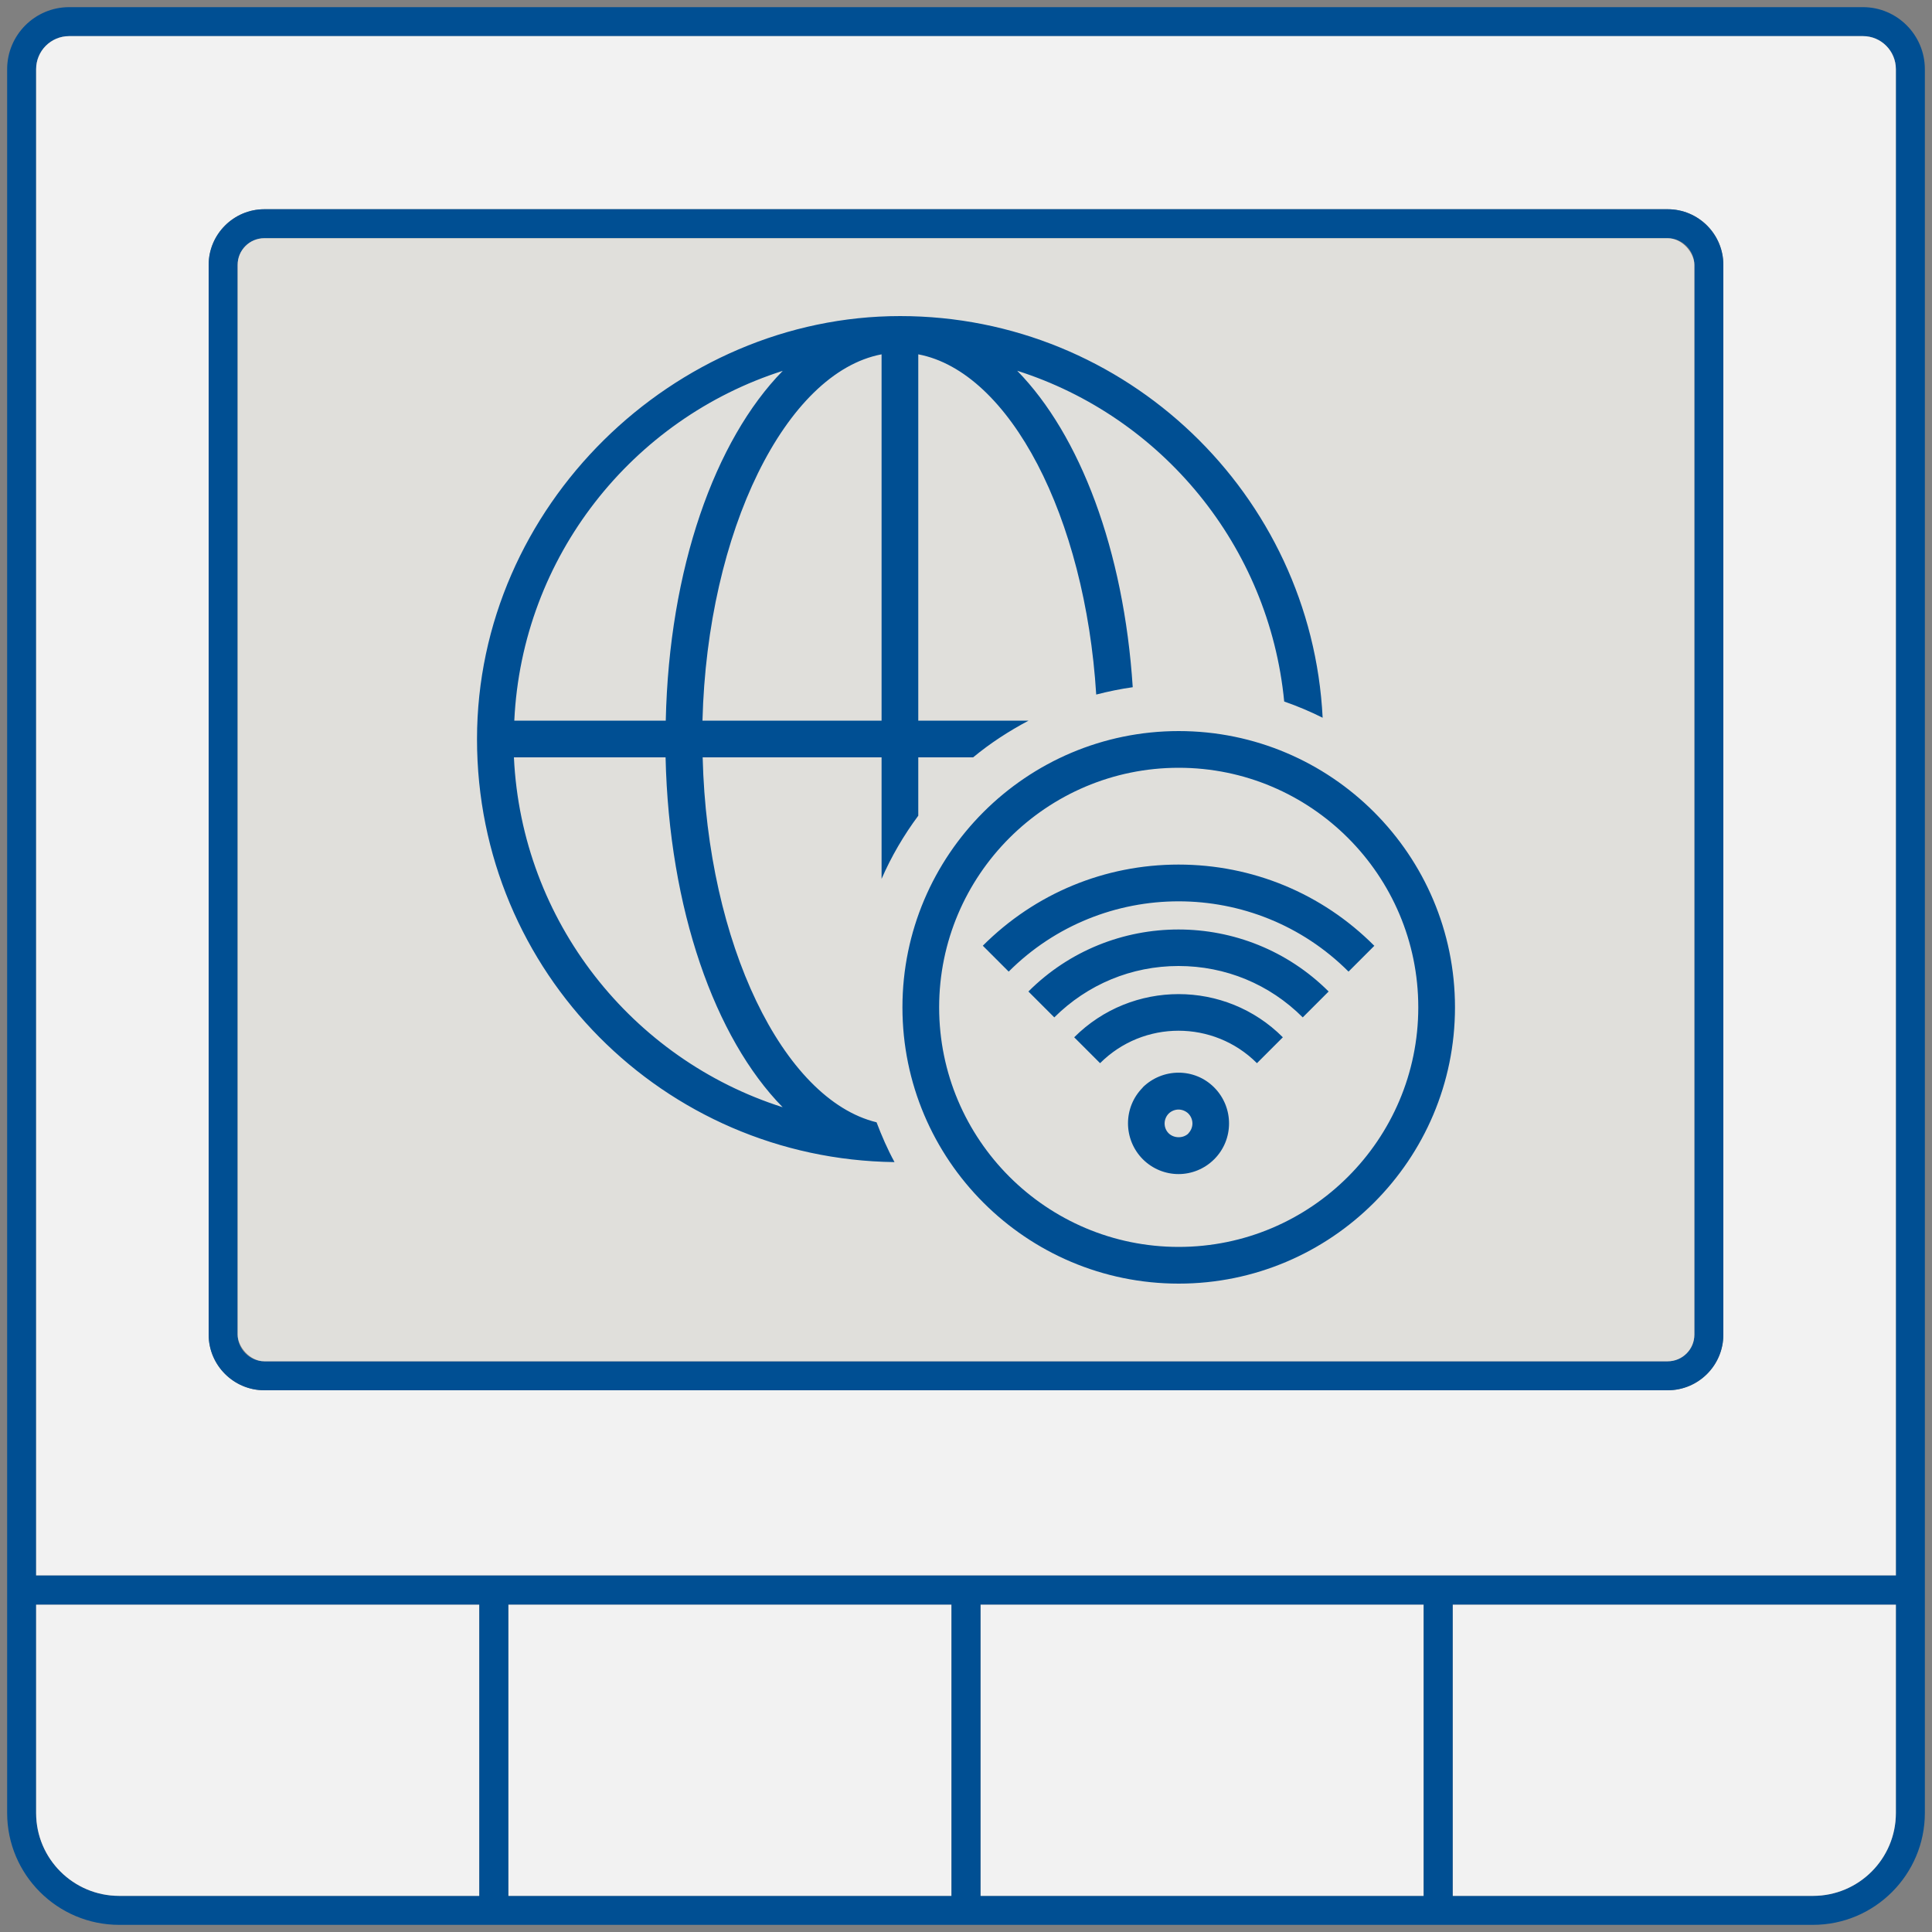
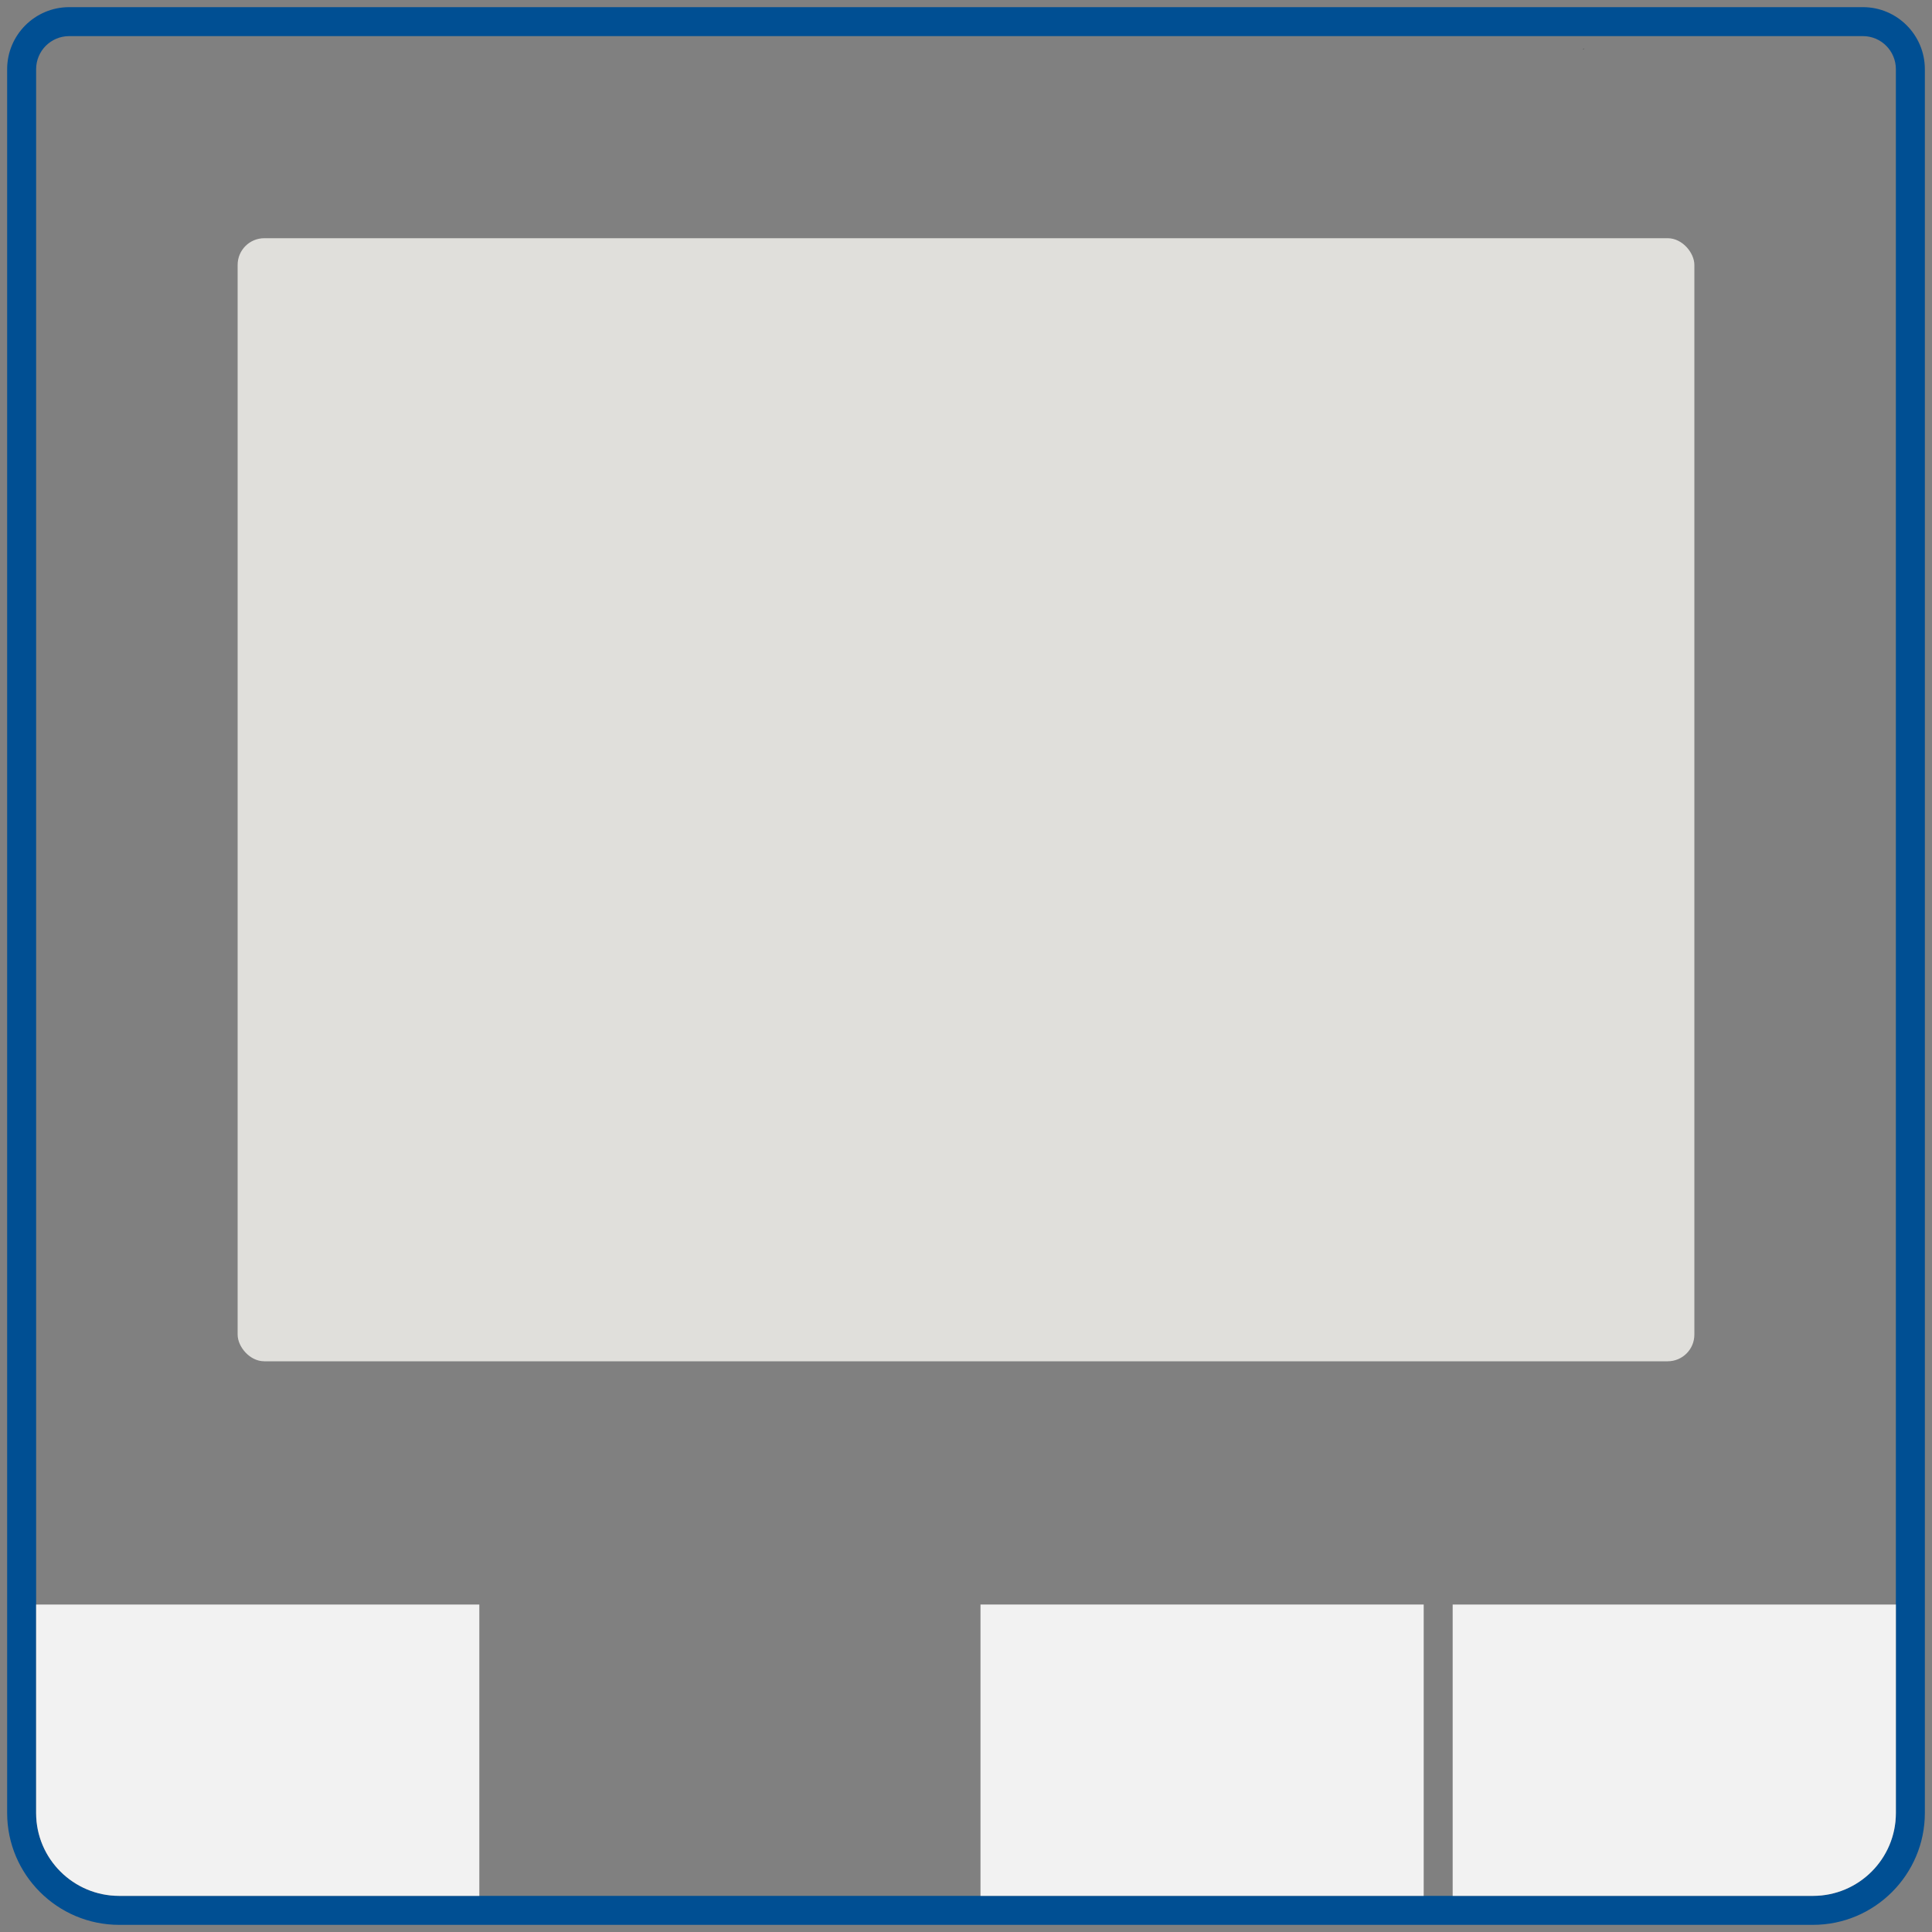
<svg xmlns="http://www.w3.org/2000/svg" id="Layer_2" width="100" height="100" viewBox="0 0 100 100">
  <rect x="0" y="0" width="100" height="100" fill="#808080" stroke="none" />
  <defs>
    <style>.cls-1{fill:#f2f2f2;}.cls-2{fill:#004f93;}.cls-3{fill:#e0dfdb;}</style>
  </defs>
  <path d="M81.96,2.54l.04-.04-.05,.07v-.03Z" />
  <g>
    <g>
      <path class="cls-2" d="M96.43,.37H3.58C1.81,.37,.37,1.81,.37,3.58V93.84c0,3.19,2.6,5.79,5.8,5.79H93.84c3.19,0,5.79-2.6,5.79-5.79V3.58c0-1.77-1.44-3.21-3.2-3.21Zm1.7,93.47c0,2.37-1.92,4.29-4.29,4.29H6.17c-2.37,0-4.3-1.92-4.3-4.29V3.58c0-.94,.76-1.71,1.71-1.71H96.43c.94,0,1.7,.77,1.7,1.71V93.84Z" />
      <path class="cls-1" d="M98.13,83.05v10.79c0,2.37-1.92,4.29-4.29,4.29h-18.65v-15.08h22.94Z" />
      <rect class="cls-1" x="50.75" y="83.05" width="22.94" height="15.08" />
-       <rect class="cls-1" x="26.31" y="83.05" width="22.94" height="15.08" />
      <path class="cls-1" d="M24.81,83.05v15.08H6.17c-2.37,0-4.3-1.92-4.3-4.29v-10.79H24.81Z" />
-       <path class="cls-1" d="M96.43,1.87H3.58c-.95,0-1.71,.77-1.71,1.71V81.55H98.13V3.58c0-.94-.76-1.71-1.7-1.71Zm-7.23,67.21c0,1.59-1.29,2.88-2.88,2.88H13.68c-1.58,0-2.88-1.29-2.88-2.88V13.71c0-1.59,1.3-2.88,2.88-2.88H86.32c1.59,0,2.88,1.29,2.88,2.88v55.37Z" />
    </g>
    <g>
-       <path class="cls-2" d="M1.12,81.55v1.5H24.81v15.83h1.5v-15.83h22.94v15.83h1.5v-15.83h22.94v15.83h1.5v-15.83h23.69v-1.5H1.12ZM86.32,10.83H13.68c-1.58,0-2.88,1.29-2.88,2.88v55.37c0,1.59,1.3,2.88,2.88,2.88H86.32c1.59,0,2.88-1.29,2.88-2.88V13.71c0-1.59-1.29-2.88-2.88-2.88Zm1.38,58.25c0,.76-.62,1.38-1.38,1.38H13.68c-.76,0-1.38-.62-1.38-1.38V13.71c0-.76,.62-1.38,1.38-1.38H86.32c.76,0,1.38,.62,1.38,1.38v55.37Z" />
      <rect class="cls-3" x="12.3" y="12.33" width="75.4" height="58.13" rx="1.38" ry="1.38" />
    </g>
  </g>
-   <path class="cls-2" d="M36.36,39.2h9.27v6.29c.51-1.17,1.15-2.26,1.9-3.27v-3.02h2.84c.88-.73,1.85-1.36,2.87-1.9h-5.71V18.34c4.74,.9,8.64,8.41,9.21,17.61,.62-.16,1.25-.29,1.89-.38-.46-7.1-2.73-13.06-5.98-16.38,7.48,2.38,13.04,9.06,13.82,17.12,.69,.24,1.35,.52,1.99,.84-.58-11.56-10.17-20.79-21.87-20.79s-21.9,9.82-21.9,21.9,9.67,21.74,21.61,21.89c-.36-.66-.66-1.35-.93-2.06-4.84-1.18-8.76-9.26-9-18.88Zm9.27-20.86v18.96h-9.27c.25-9.8,4.31-18.02,9.27-18.96Zm-5.11,.85c-3.52,3.59-5.89,10.25-6.06,18.11h-7.84c.4-8.5,6.12-15.63,13.91-18.11Zm-13.91,20.01h7.84c.18,7.86,2.55,14.53,6.06,18.11-7.79-2.48-13.51-9.61-13.91-18.11Zm34.4-1.36c-7.88,0-14.3,6.41-14.3,14.3s6.41,14.3,14.3,14.3,14.3-6.41,14.3-14.3-6.41-14.3-14.3-14.3Zm0,26.7c-6.84,0-12.4-5.56-12.4-12.4s5.56-12.4,12.4-12.4,12.4,5.56,12.4,12.4-5.56,12.4-12.4,12.4Zm10.13-15.59l-1.34,1.34c-4.85-4.85-12.74-4.85-17.59,0l-1.34-1.34c2.71-2.71,6.31-4.2,10.13-4.2s7.43,1.49,10.13,4.2Zm-2.37,2.37l-1.34,1.34c-1.72-1.72-4-2.66-6.43-2.66s-4.71,.95-6.43,2.66l-1.34-1.34c4.28-4.28,11.25-4.28,15.54,0Zm-2.37,2.37l-1.34,1.34c-2.24-2.24-5.88-2.24-8.12,0l-1.34-1.34c2.98-2.98,7.83-2.98,10.8,0Zm-7.25,2.6c-1.02,1.02-1.02,2.68,0,3.71,.51,.51,1.18,.77,1.85,.77s1.34-.26,1.85-.77c1.02-1.02,1.02-2.68,0-3.71s-2.68-1.02-3.71,0Zm2.37,2.37c-.27,.27-.75,.27-1.03,0-.14-.14-.21-.32-.21-.51s.08-.38,.21-.51,.32-.21,.51-.21,.38,.08,.51,.21,.21,.32,.21,.51-.08,.38-.21,.51Z" />
</svg>